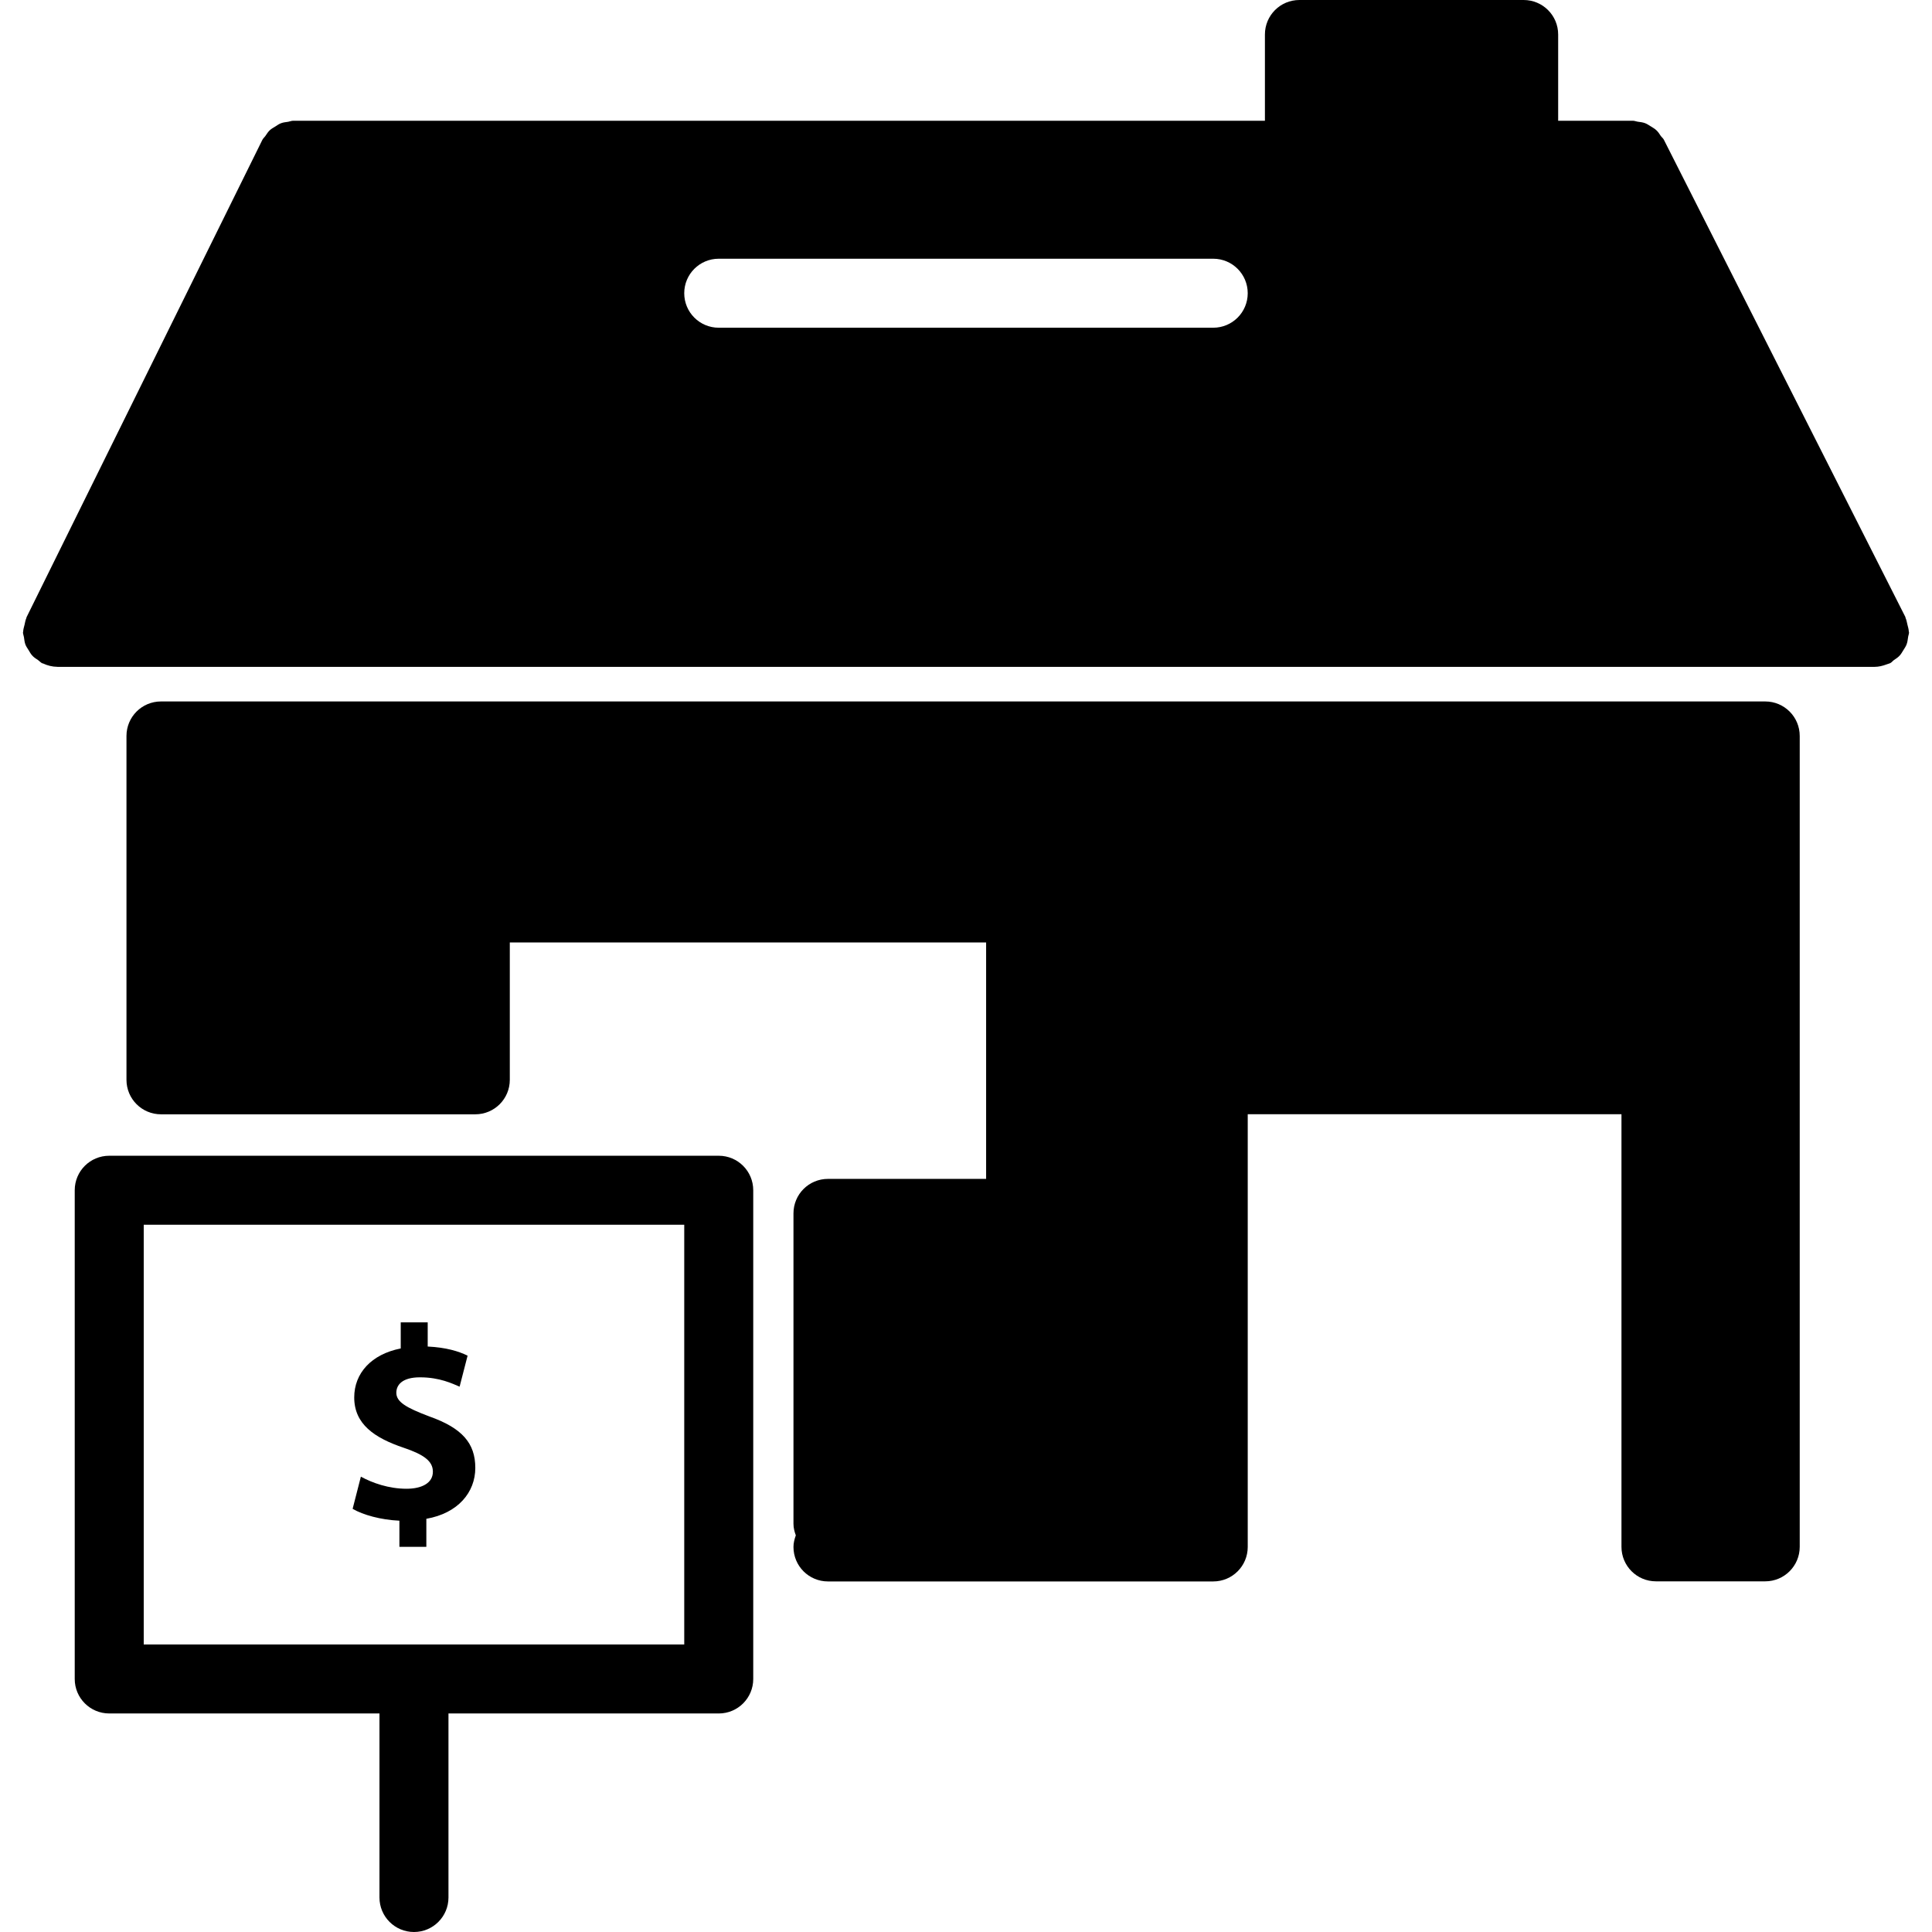
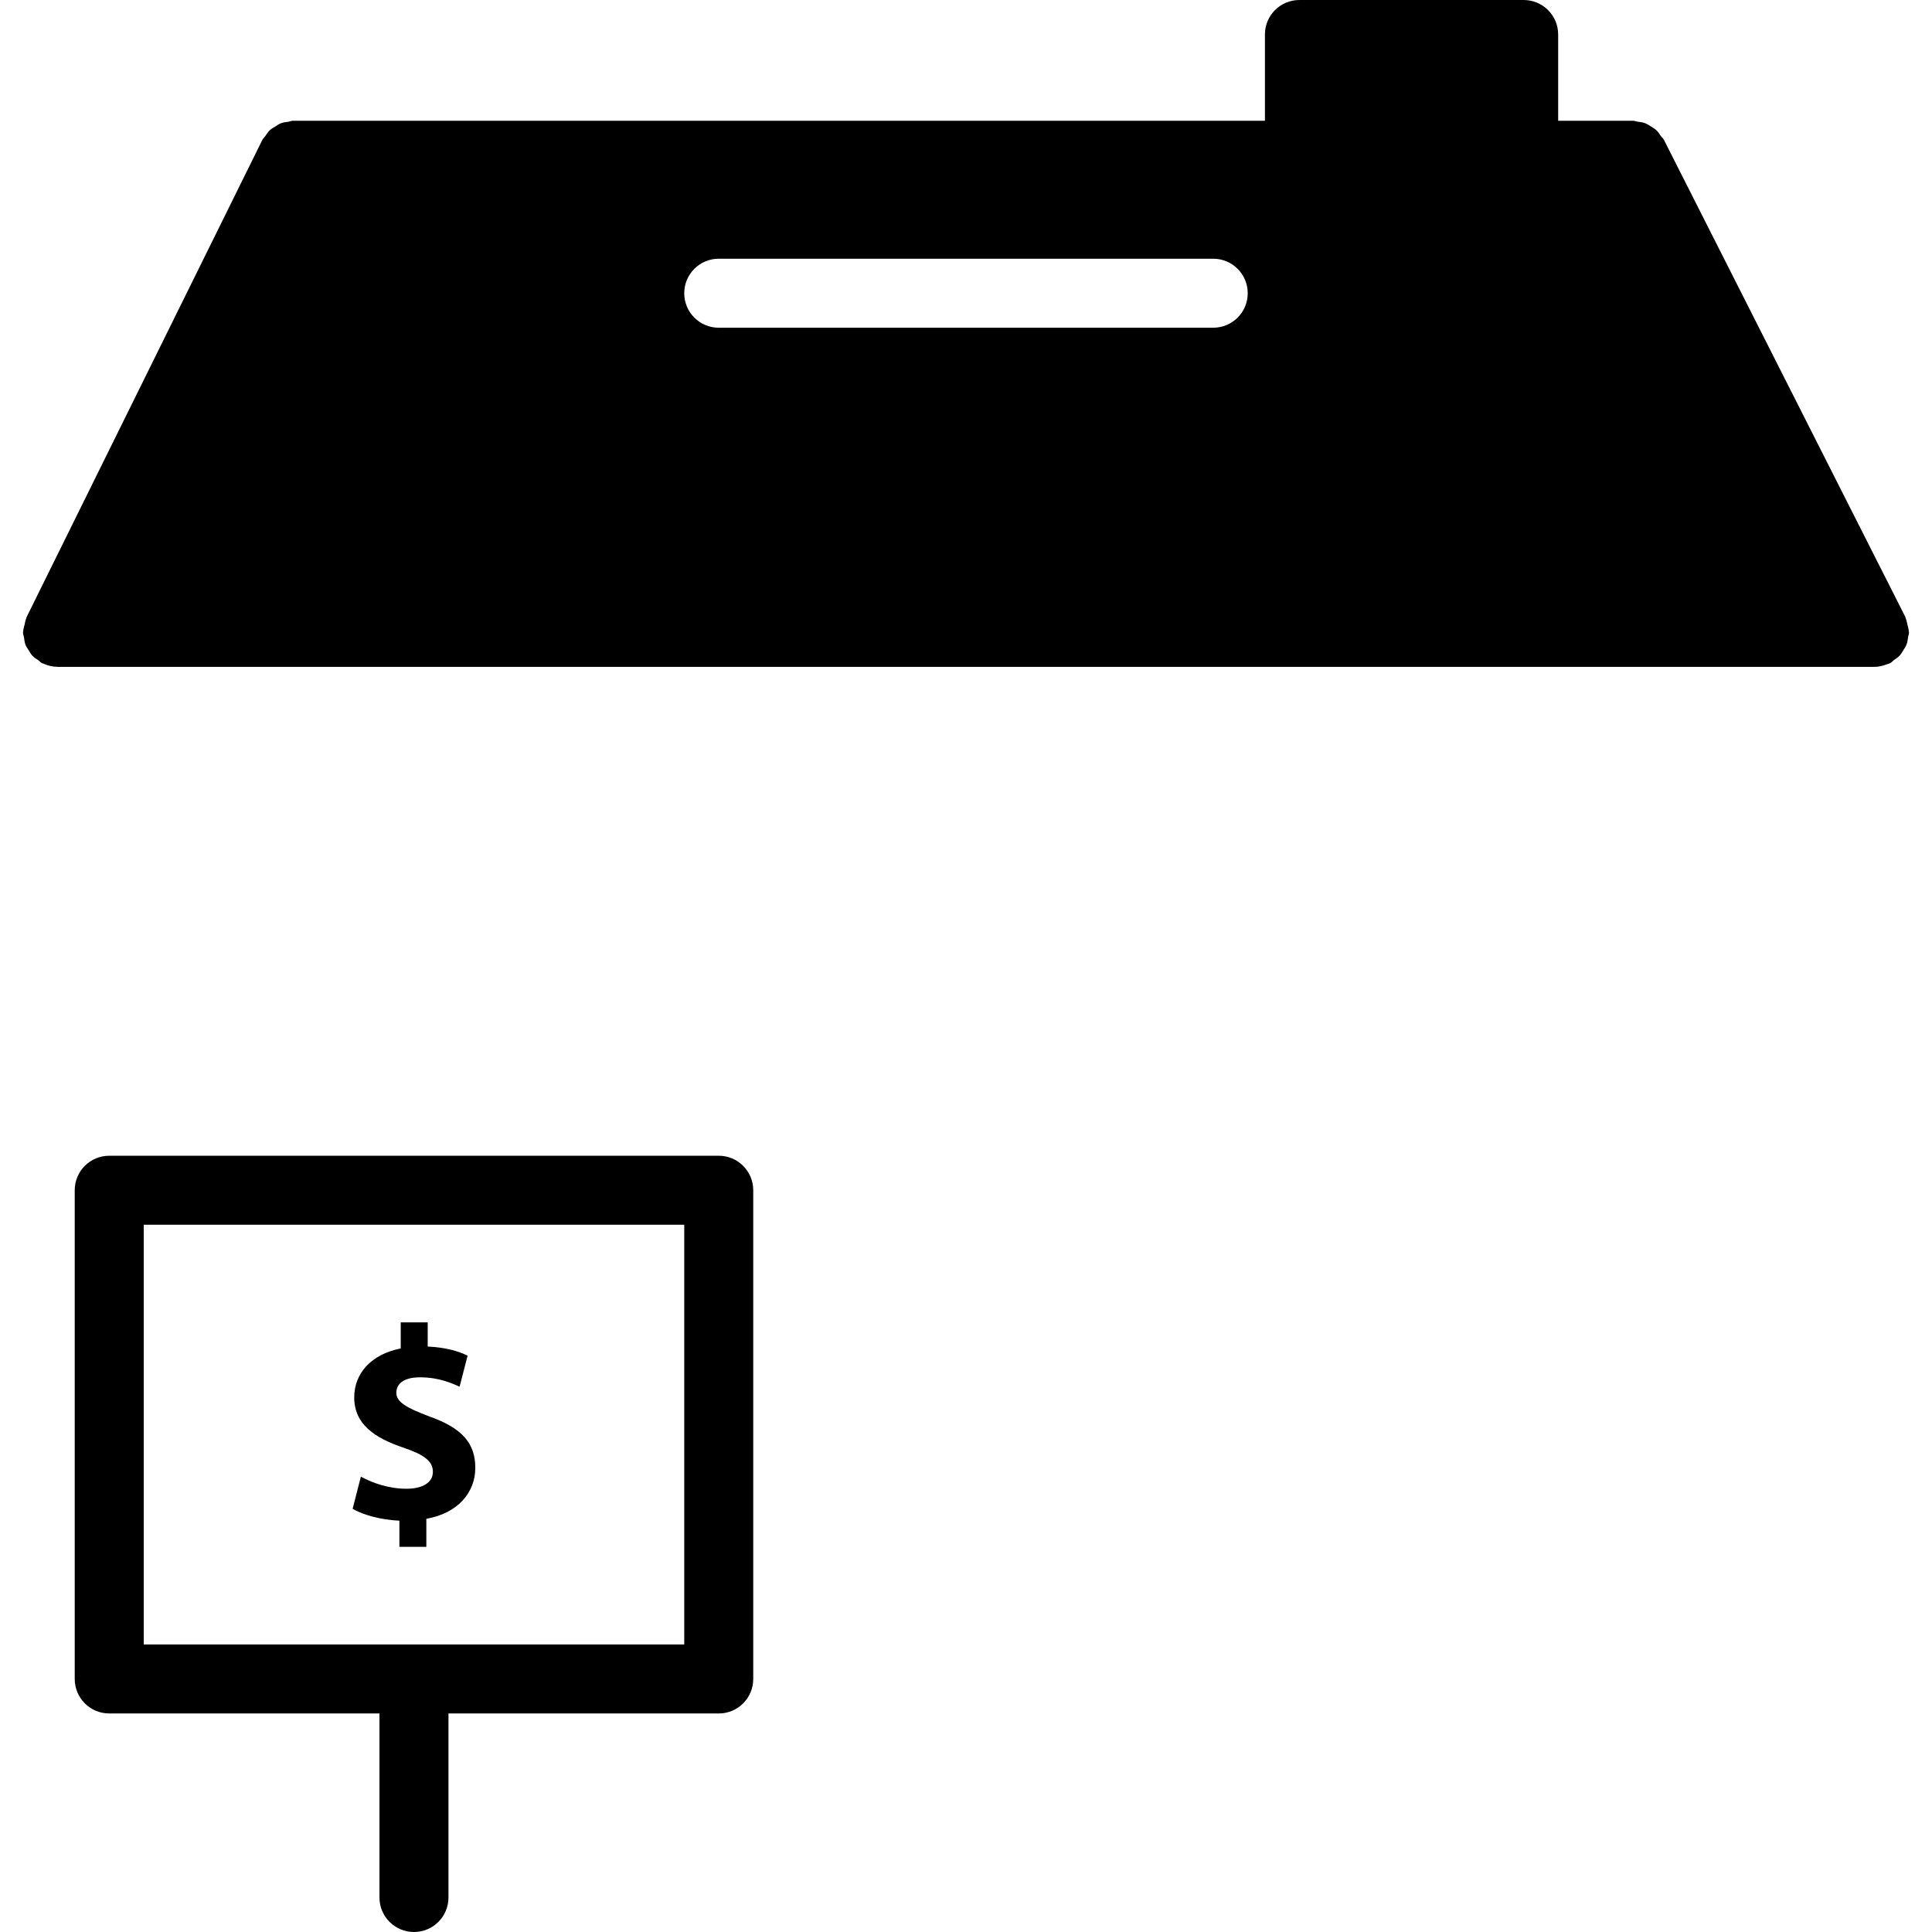
<svg xmlns="http://www.w3.org/2000/svg" fill="#000000" version="1.1" id="Capa_1" width="800px" height="800px" viewBox="0 0 302.4 302.4" xml:space="preserve">
  <g>
    <g>
      <path d="M112.498,180.9H17.097c-2.987,0-5.4,2.409-5.4,5.399v76.497c0,2.984,2.413,5.399,5.4,5.399h42.298V297    c0,2.985,2.413,5.4,5.4,5.4c2.984,0,5.4-2.415,5.4-5.4v-28.804h42.303c2.987,0,5.4-2.415,5.4-5.399V186.3    C117.898,183.31,115.485,180.9,112.498,180.9z M107.098,257.396H22.497V191.7h84.602V257.396z" />
      <path d="M63.635,233.022c-2.798,0-5.342-0.906-7.151-1.893l-1.29,5.036c1.635,0.954,4.433,1.729,7.322,1.856v4.092h4.216v-4.388    c4.952-0.864,7.663-4.14,7.663-7.968c0-3.871-2.067-6.238-7.193-8.053c-3.66-1.377-5.168-2.283-5.168-3.707    c0-1.208,0.901-2.416,3.705-2.416c3.101,0,5.083,0.997,6.199,1.461l1.25-4.852c-1.421-0.695-3.359-1.286-6.244-1.429v-3.781    h-4.221v4.082c-4.606,0.907-7.28,3.881-7.28,7.667c0,4.166,3.143,6.328,7.749,7.879c3.186,1.076,4.562,2.109,4.562,3.738    C67.769,232.084,66.089,233.022,63.635,233.022z" />
      <g>
-         <path d="M276.297,109.793H25.196c-2.987,0-5.4,2.415-5.4,5.4v53.82c0,2.985,2.413,5.4,5.4,5.4h49.199c2.987,0,5.4-2.415,5.4-5.4     v-21.502h74.554v37.011h-24.754c-2.987,0-5.4,2.41-5.4,5.4v48.59c0,0.638,0.161,1.239,0.367,1.804     c-0.206,0.574-0.367,1.176-0.367,1.813c0,2.99,2.413,5.4,5.4,5.4h60.302c2.984,0,5.4-2.41,5.4-5.4v-67.727h58.498v67.711     c0,2.984,2.41,5.4,5.399,5.4h17.103c2.984,0,5.399-2.416,5.399-5.4V115.193C281.696,112.208,279.281,109.793,276.297,109.793z" />
        <path d="M298.767,98.813c-0.016-0.355-0.132-0.701-0.216-1.057c-0.085-0.351-0.138-0.707-0.285-1.026     c-0.021-0.055-0.021-0.113-0.042-0.174l-37.8-74.698c-0.122-0.237-0.338-0.382-0.485-0.593c-0.211-0.33-0.422-0.649-0.723-0.918     c-0.253-0.237-0.564-0.388-0.828-0.567c-0.311-0.185-0.574-0.379-0.907-0.503c-0.369-0.14-0.77-0.177-1.165-0.232     c-0.248-0.037-0.47-0.145-0.728-0.145h-11.702V5.4c0-2.985-2.415-5.4-5.399-5.4h-35.101c-2.995,0-5.399,2.415-5.399,5.4v13.5     H45.895c-0.282,0-0.53,0.118-0.799,0.163c-0.38,0.058-0.746,0.084-1.102,0.222c-0.335,0.121-0.614,0.332-0.917,0.522     c-0.288,0.179-0.583,0.335-0.831,0.562c-0.292,0.271-0.493,0.593-0.714,0.923c-0.15,0.216-0.356,0.369-0.475,0.617L4.158,96.602     c-0.021,0.048-0.016,0.103-0.037,0.145c-0.147,0.33-0.195,0.68-0.277,1.031s-0.206,0.702-0.216,1.065     c0,0.053-0.031,0.098-0.031,0.14c0,0.264,0.113,0.49,0.15,0.744c0.061,0.401,0.092,0.796,0.237,1.173     c0.126,0.319,0.319,0.577,0.498,0.87c0.182,0.301,0.34,0.604,0.588,0.862c0.264,0.293,0.593,0.488,0.912,0.704     c0.217,0.15,0.38,0.361,0.628,0.485c0.042,0.021,0.092,0.01,0.14,0.031c0.68,0.313,1.421,0.514,2.215,0.52     c0.011,0,0.021,0.005,0.032,0.005c0,0,0,0,0.005,0l0,0h284.401l0,0c0,0,0,0,0.006,0c0.633,0,1.271-0.152,1.882-0.385     c0.116-0.042,0.222-0.068,0.338-0.113c0.068-0.031,0.137-0.042,0.222-0.079c0.237-0.119,0.38-0.33,0.58-0.478     c0.337-0.227,0.653-0.424,0.917-0.722c0.232-0.253,0.391-0.545,0.564-0.825c0.19-0.309,0.385-0.578,0.512-0.92     c0.137-0.355,0.174-0.738,0.232-1.12c0.031-0.262,0.147-0.488,0.147-0.757C298.798,98.927,298.767,98.885,298.767,98.813z      M189.896,51.295h-77.398c-2.987,0-5.4-2.415-5.4-5.4c0-2.984,2.413-5.399,5.4-5.399h77.398c2.984,0,5.4,2.415,5.4,5.399     C195.297,48.88,192.881,51.295,189.896,51.295z" />
      </g>
    </g>
  </g>
</svg>